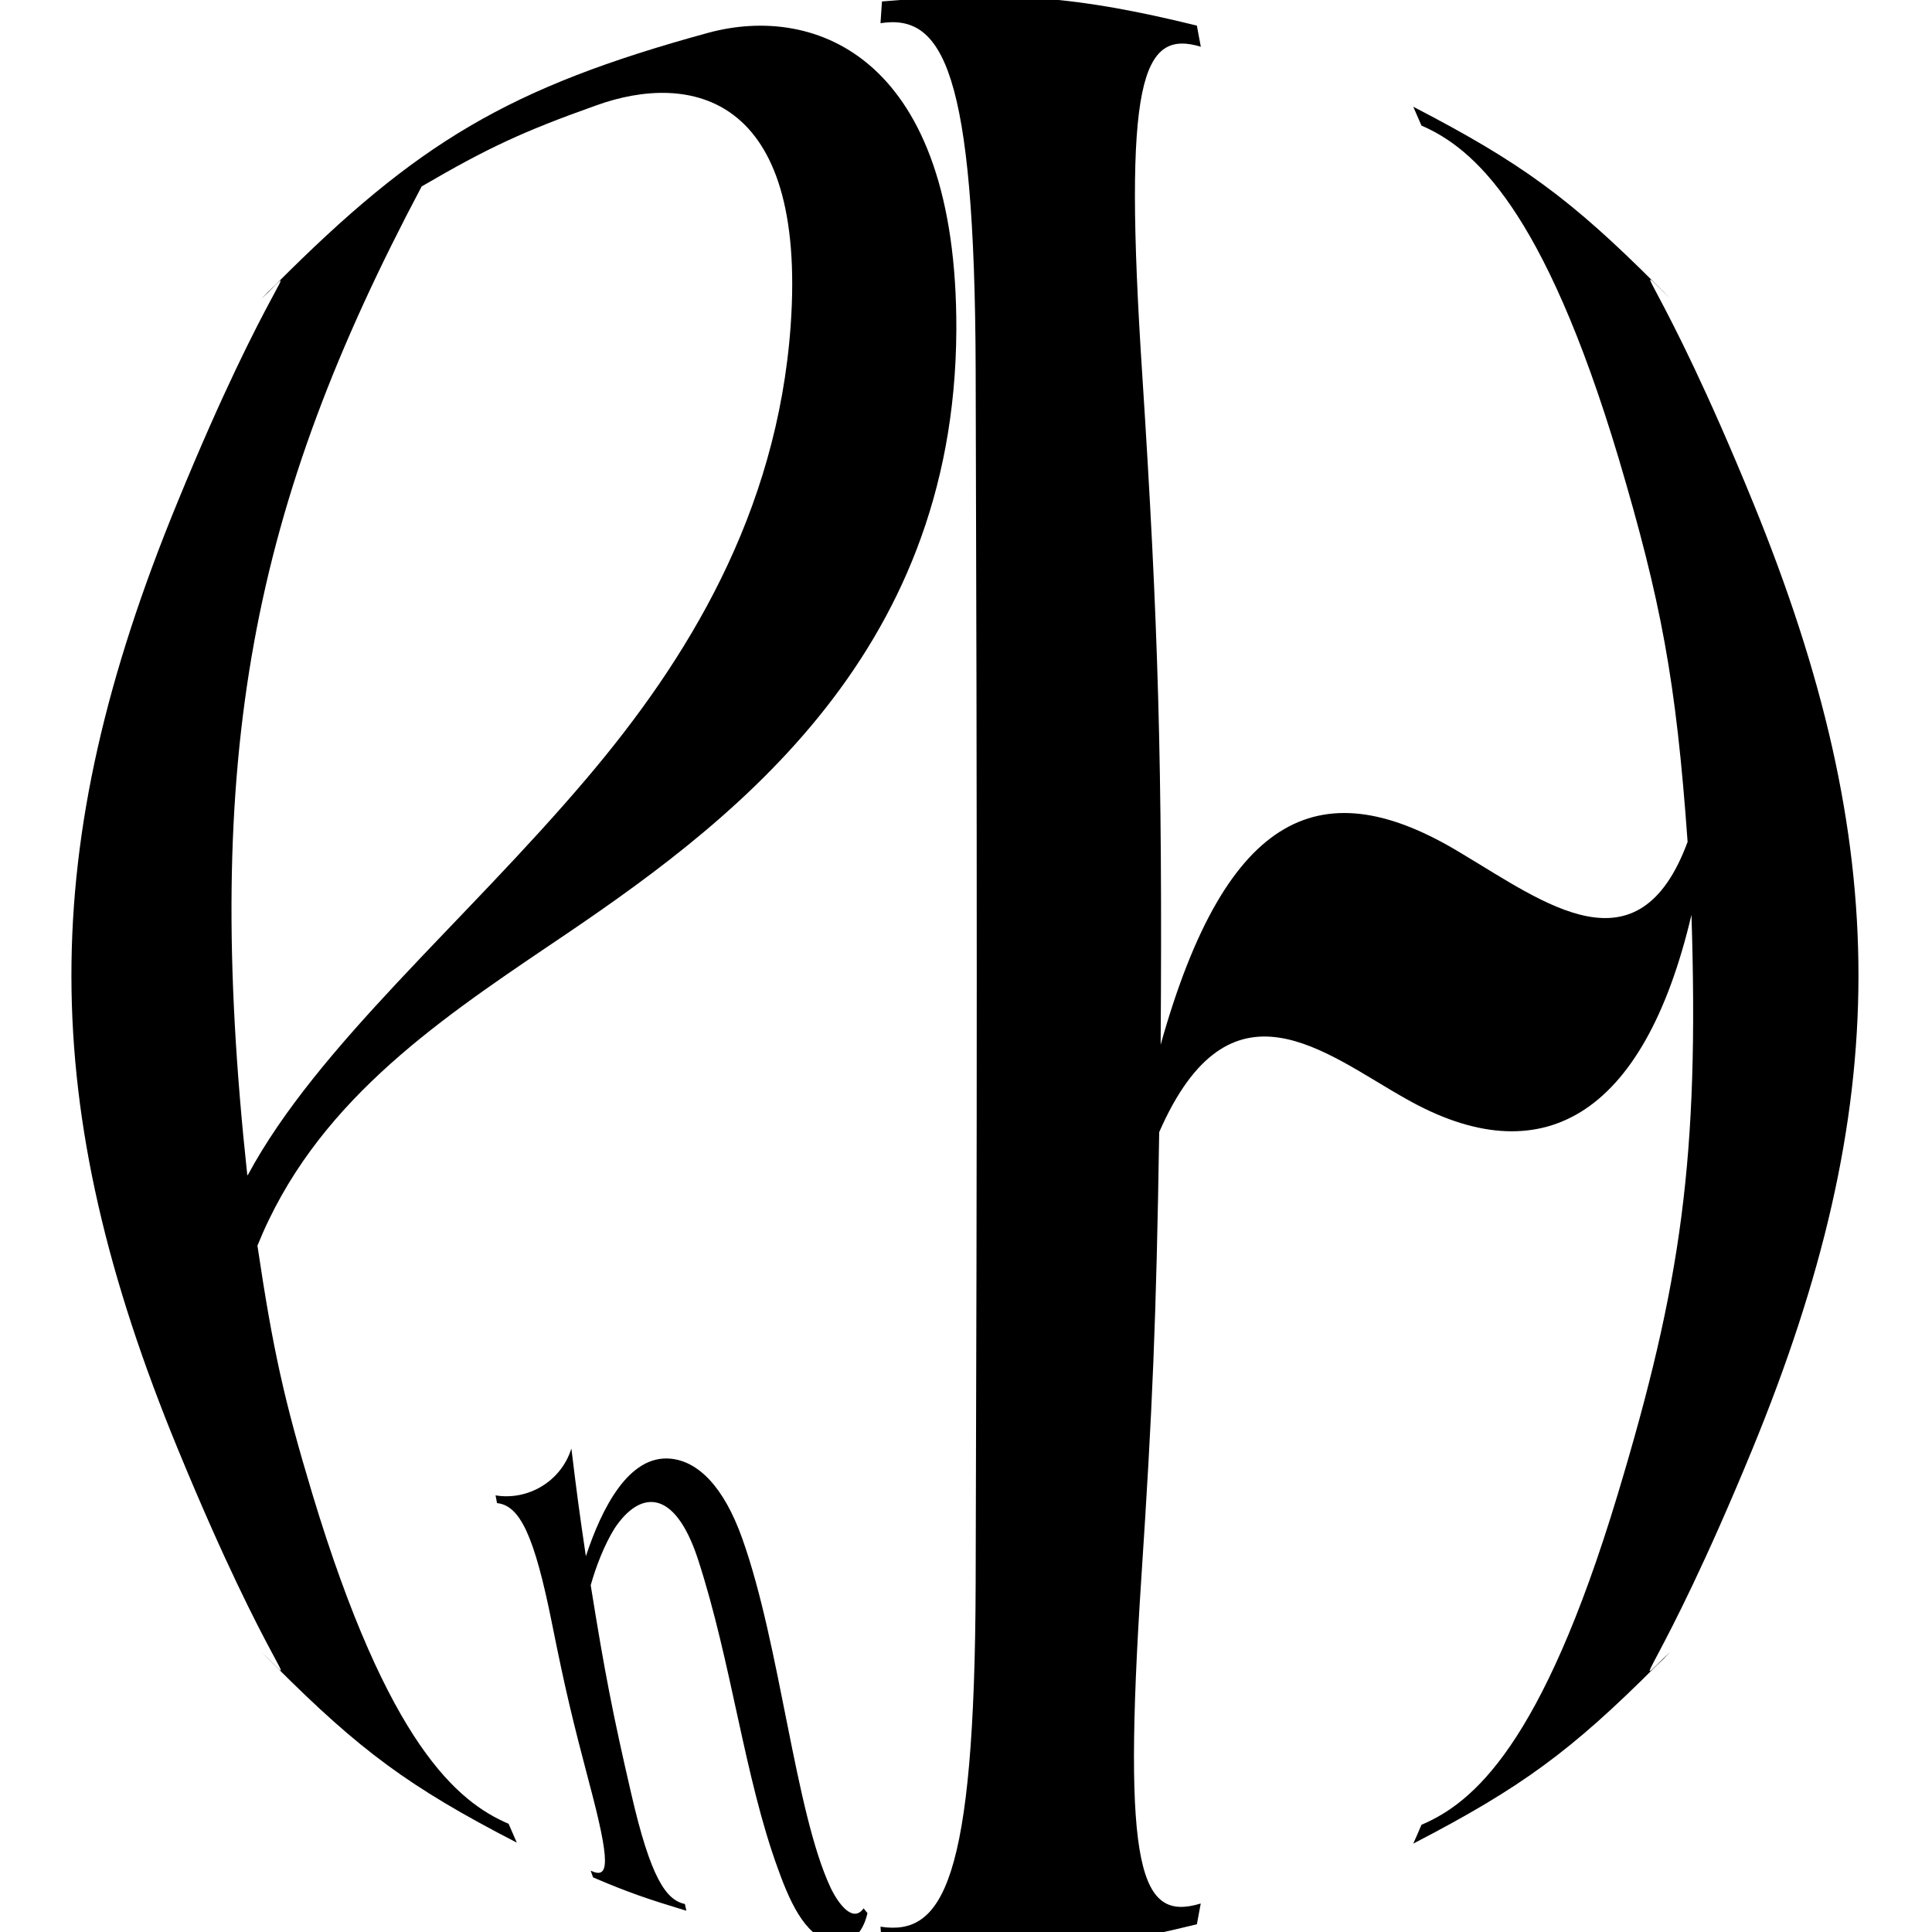
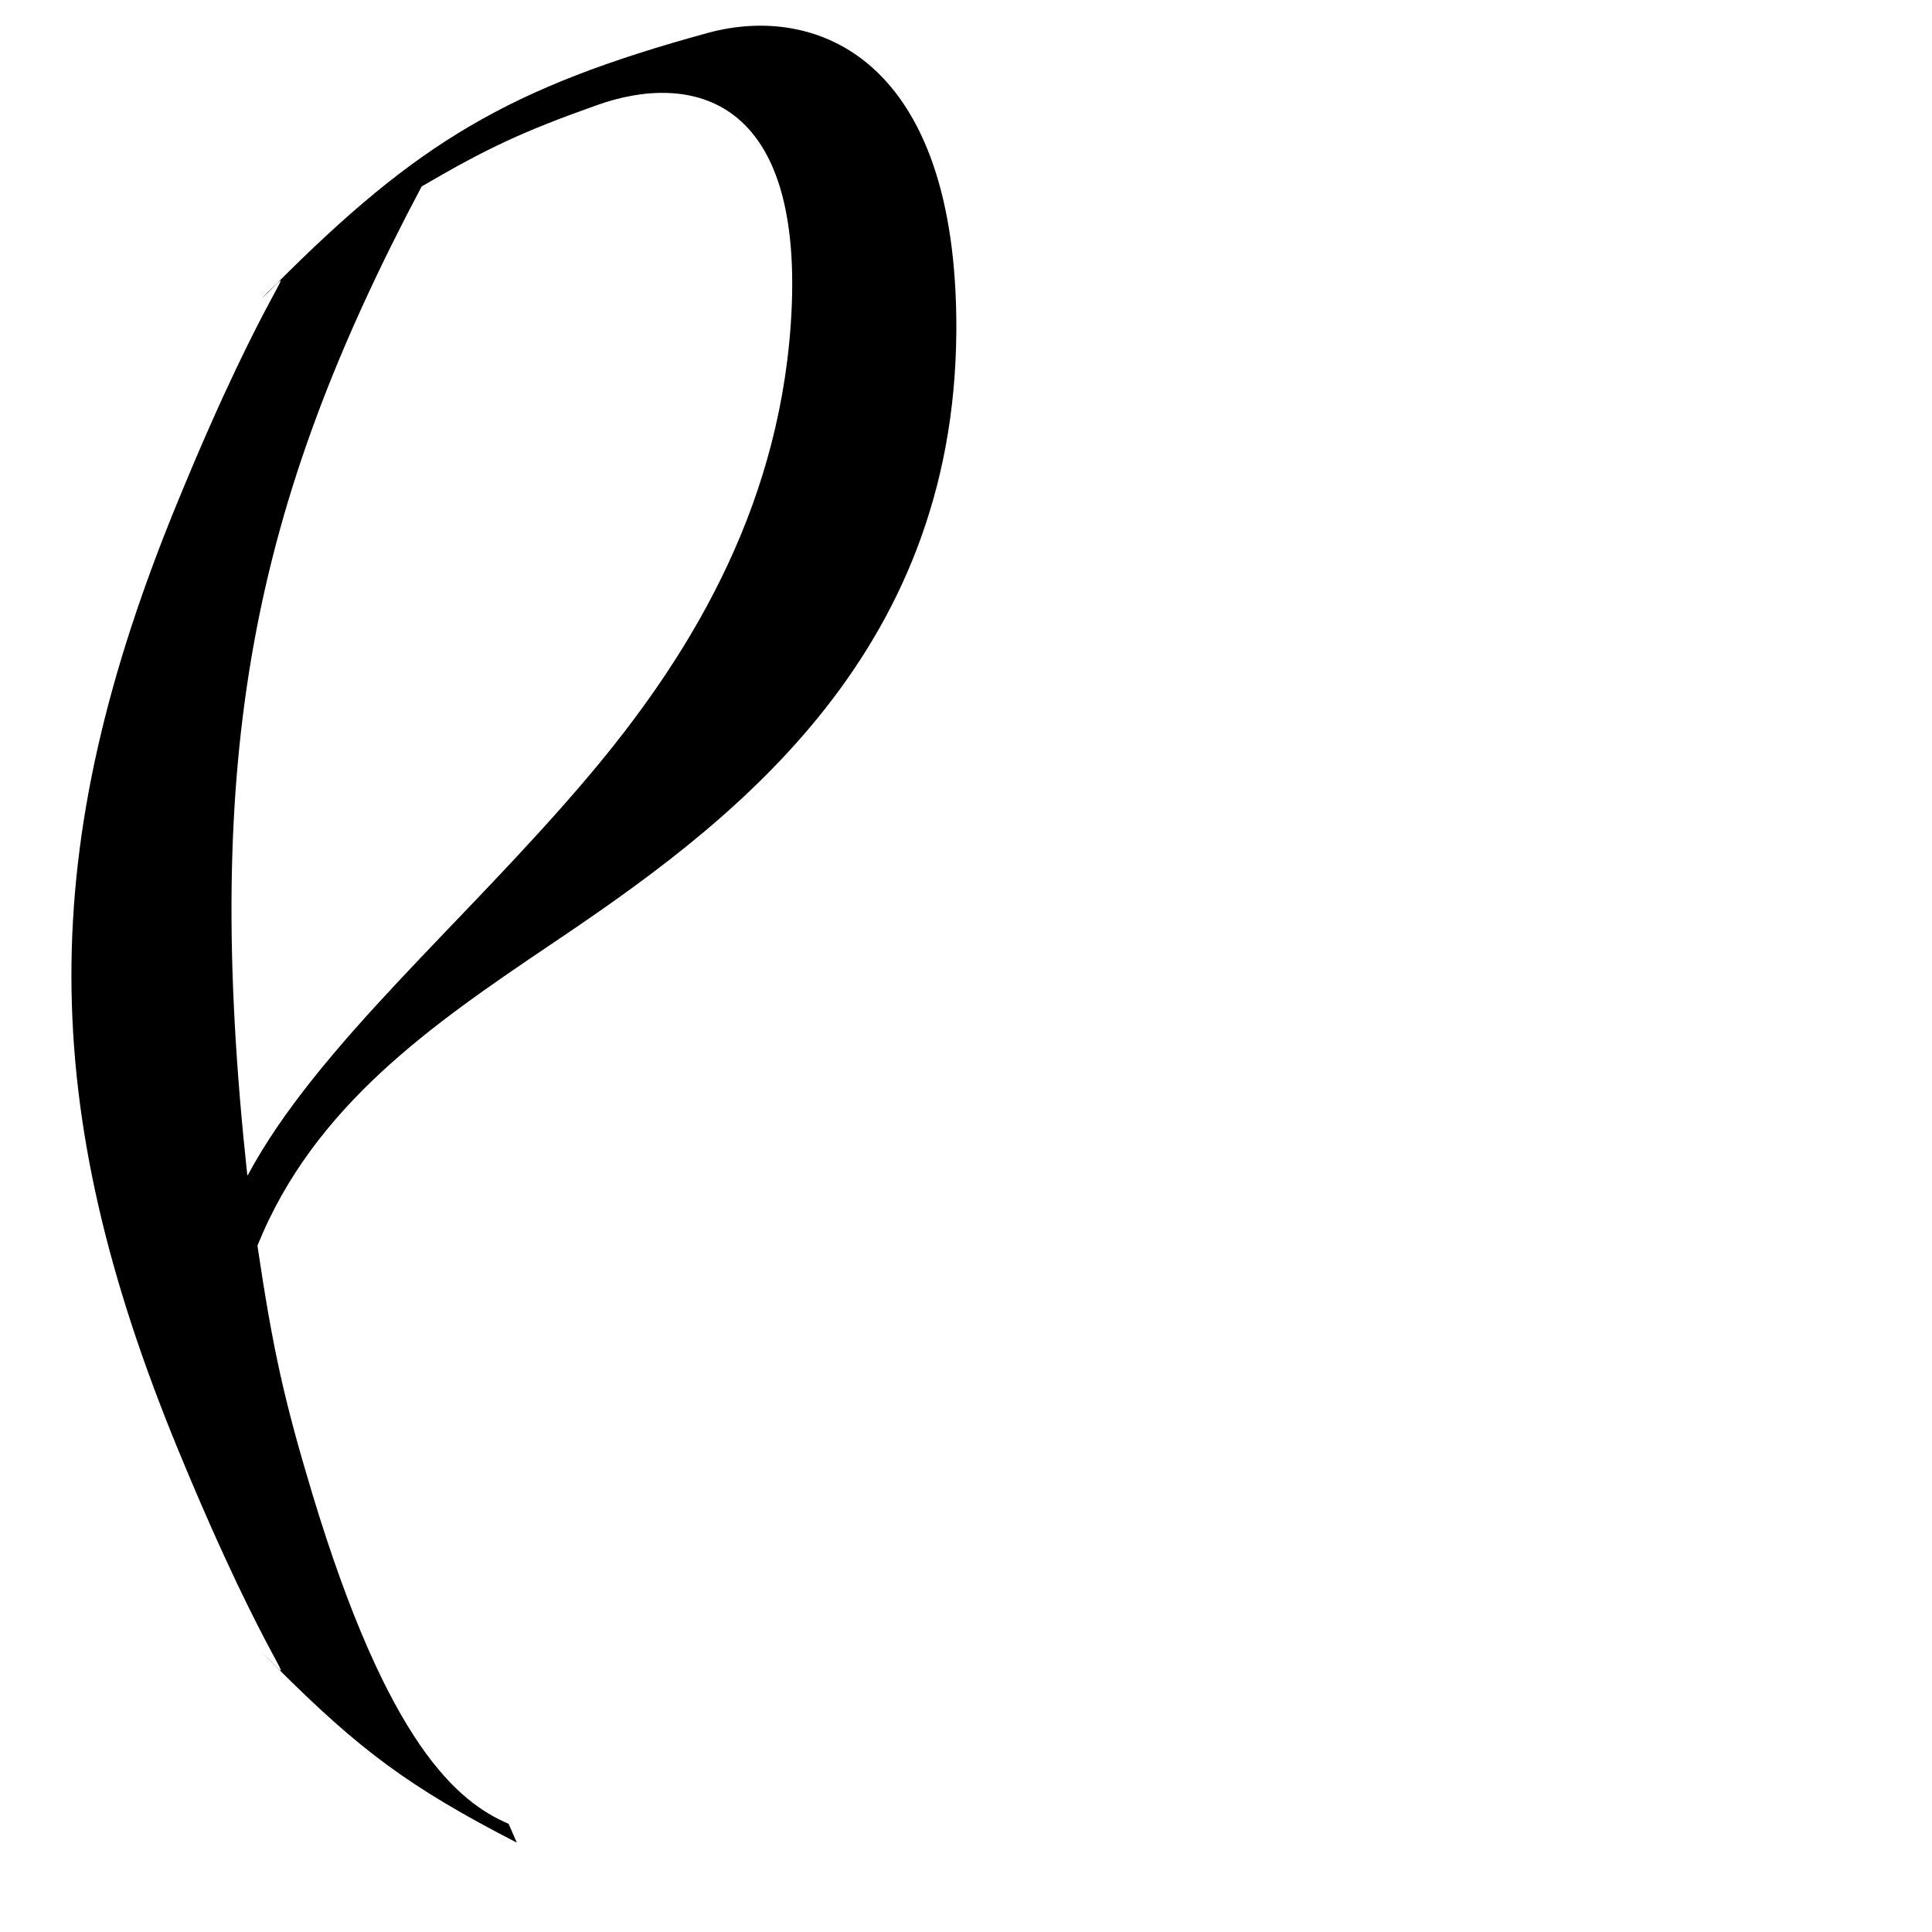
<svg xmlns="http://www.w3.org/2000/svg" id="Calque_1" data-name="Calque 1" viewBox="0 0 40 40">
  <defs>
    <style>
      .cls-1 {
        stroke-width: 0px;
      }
    </style>
  </defs>
  <path class="cls-1" d="m10.53,37.76c.07.16.1.23.17.39-2.23-1.15-3.25-1.91-5-3.66-.12-.12-.17-.17-.29-.29.93.89.22.53-1.72-4.18-2.94-7.13-2.95-12.48-.02-19.61,1.93-4.71,2.67-5.11,1.74-4.22.11-.12.17-.18.29-.29C8.64,2.95,10.53,1.81,14.66.68c2.24-.61,5.16.52,5.14,6.15-.03,6.84-4.79,10.3-8.39,12.72-2.46,1.66-4.91,3.34-6.08,6.24.32,2.15.55,3.19,1.14,5.15,1.57,5.19,3.01,6.37,4.06,6.82Zm-5.4-13.43c1.44-2.68,4.48-5.22,7.03-8.23,2.05-2.42,3.93-5.45,4.21-9.36.34-4.81-2.1-5.25-4.02-4.56-1.52.54-2.25.88-3.62,1.68-3.5,6.6-4.55,11.76-3.61,20.47Z" />
-   <path class="cls-1" d="m17.31,40.23c-.58-.08-.91-.72-1.2-1.53-.7-1.91-.96-4.27-1.66-6.42-.49-1.49-1.21-1.42-1.73-.63-.21.34-.38.78-.49,1.17.29,1.81.46,2.68.84,4.32.4,1.74.72,2.2,1.11,2.28.01.06.02.08.03.14-.79-.24-1.18-.37-1.93-.69-.02-.05-.03-.08-.05-.14.38.18.42-.13-.04-1.85-.33-1.25-.49-1.91-.76-3.26-.37-1.85-.67-2.45-1.14-2.5-.01-.07-.02-.1-.03-.16.65.11,1.35-.27,1.57-.97.11.91.17,1.36.3,2.23.33-1,.89-2.1,1.75-2.02.56.05,1.1.56,1.49,1.66.79,2.22,1.09,5.66,1.83,7.23.16.33.46.73.68.42.03.04.05.06.08.1-.11.47-.37.63-.65.59Z" />
-   <path class="cls-1" d="m24.87.97c-1.24-.38-1.62.69-1.22,6.8.33,5.12.42,8.08.38,13.86,1.37-4.89,3.38-5.7,6.23-3.96,1.73,1.03,3.66,2.52,4.68-.24-.24-3.36-.55-4.98-1.43-7.95-1.56-5.2-3.02-6.42-4.08-6.88-.07-.16-.1-.23-.17-.39,2.24,1.16,3.26,1.91,5.03,3.68.12.12.17.17.29.29-.95-.91-.22-.51,1.71,4.21,2.92,7.14,2.92,12.5-.02,19.64-1.94,4.71-2.65,5.08-1.69,4.17-.11.12-.17.18-.29.29-1.76,1.76-2.79,2.52-5.03,3.68.07-.15.1-.23.17-.39,1.06-.45,2.49-1.63,4.06-6.83,1.32-4.38,1.69-6.97,1.53-12.01-.99,4.21-3.13,5.39-5.91,3.81-1.68-.94-3.64-2.67-5.11.69-.06,3.87-.14,5.75-.37,9.23-.4,6.1-.02,7.12,1.23,6.74-.03.17-.05.26-.08.43-2.49.61-3.9.72-6.52.5-.01-.18-.02-.27-.03-.45,1.29.2,1.95-.93,1.97-7.1.03-9.34.03-15.8,0-25.15-.02-6.18-.68-7.36-1.97-7.16.01-.18.02-.27.03-.45,2.62-.22,4.03-.11,6.52.5.03.17.05.26.08.43Z" />
</svg>